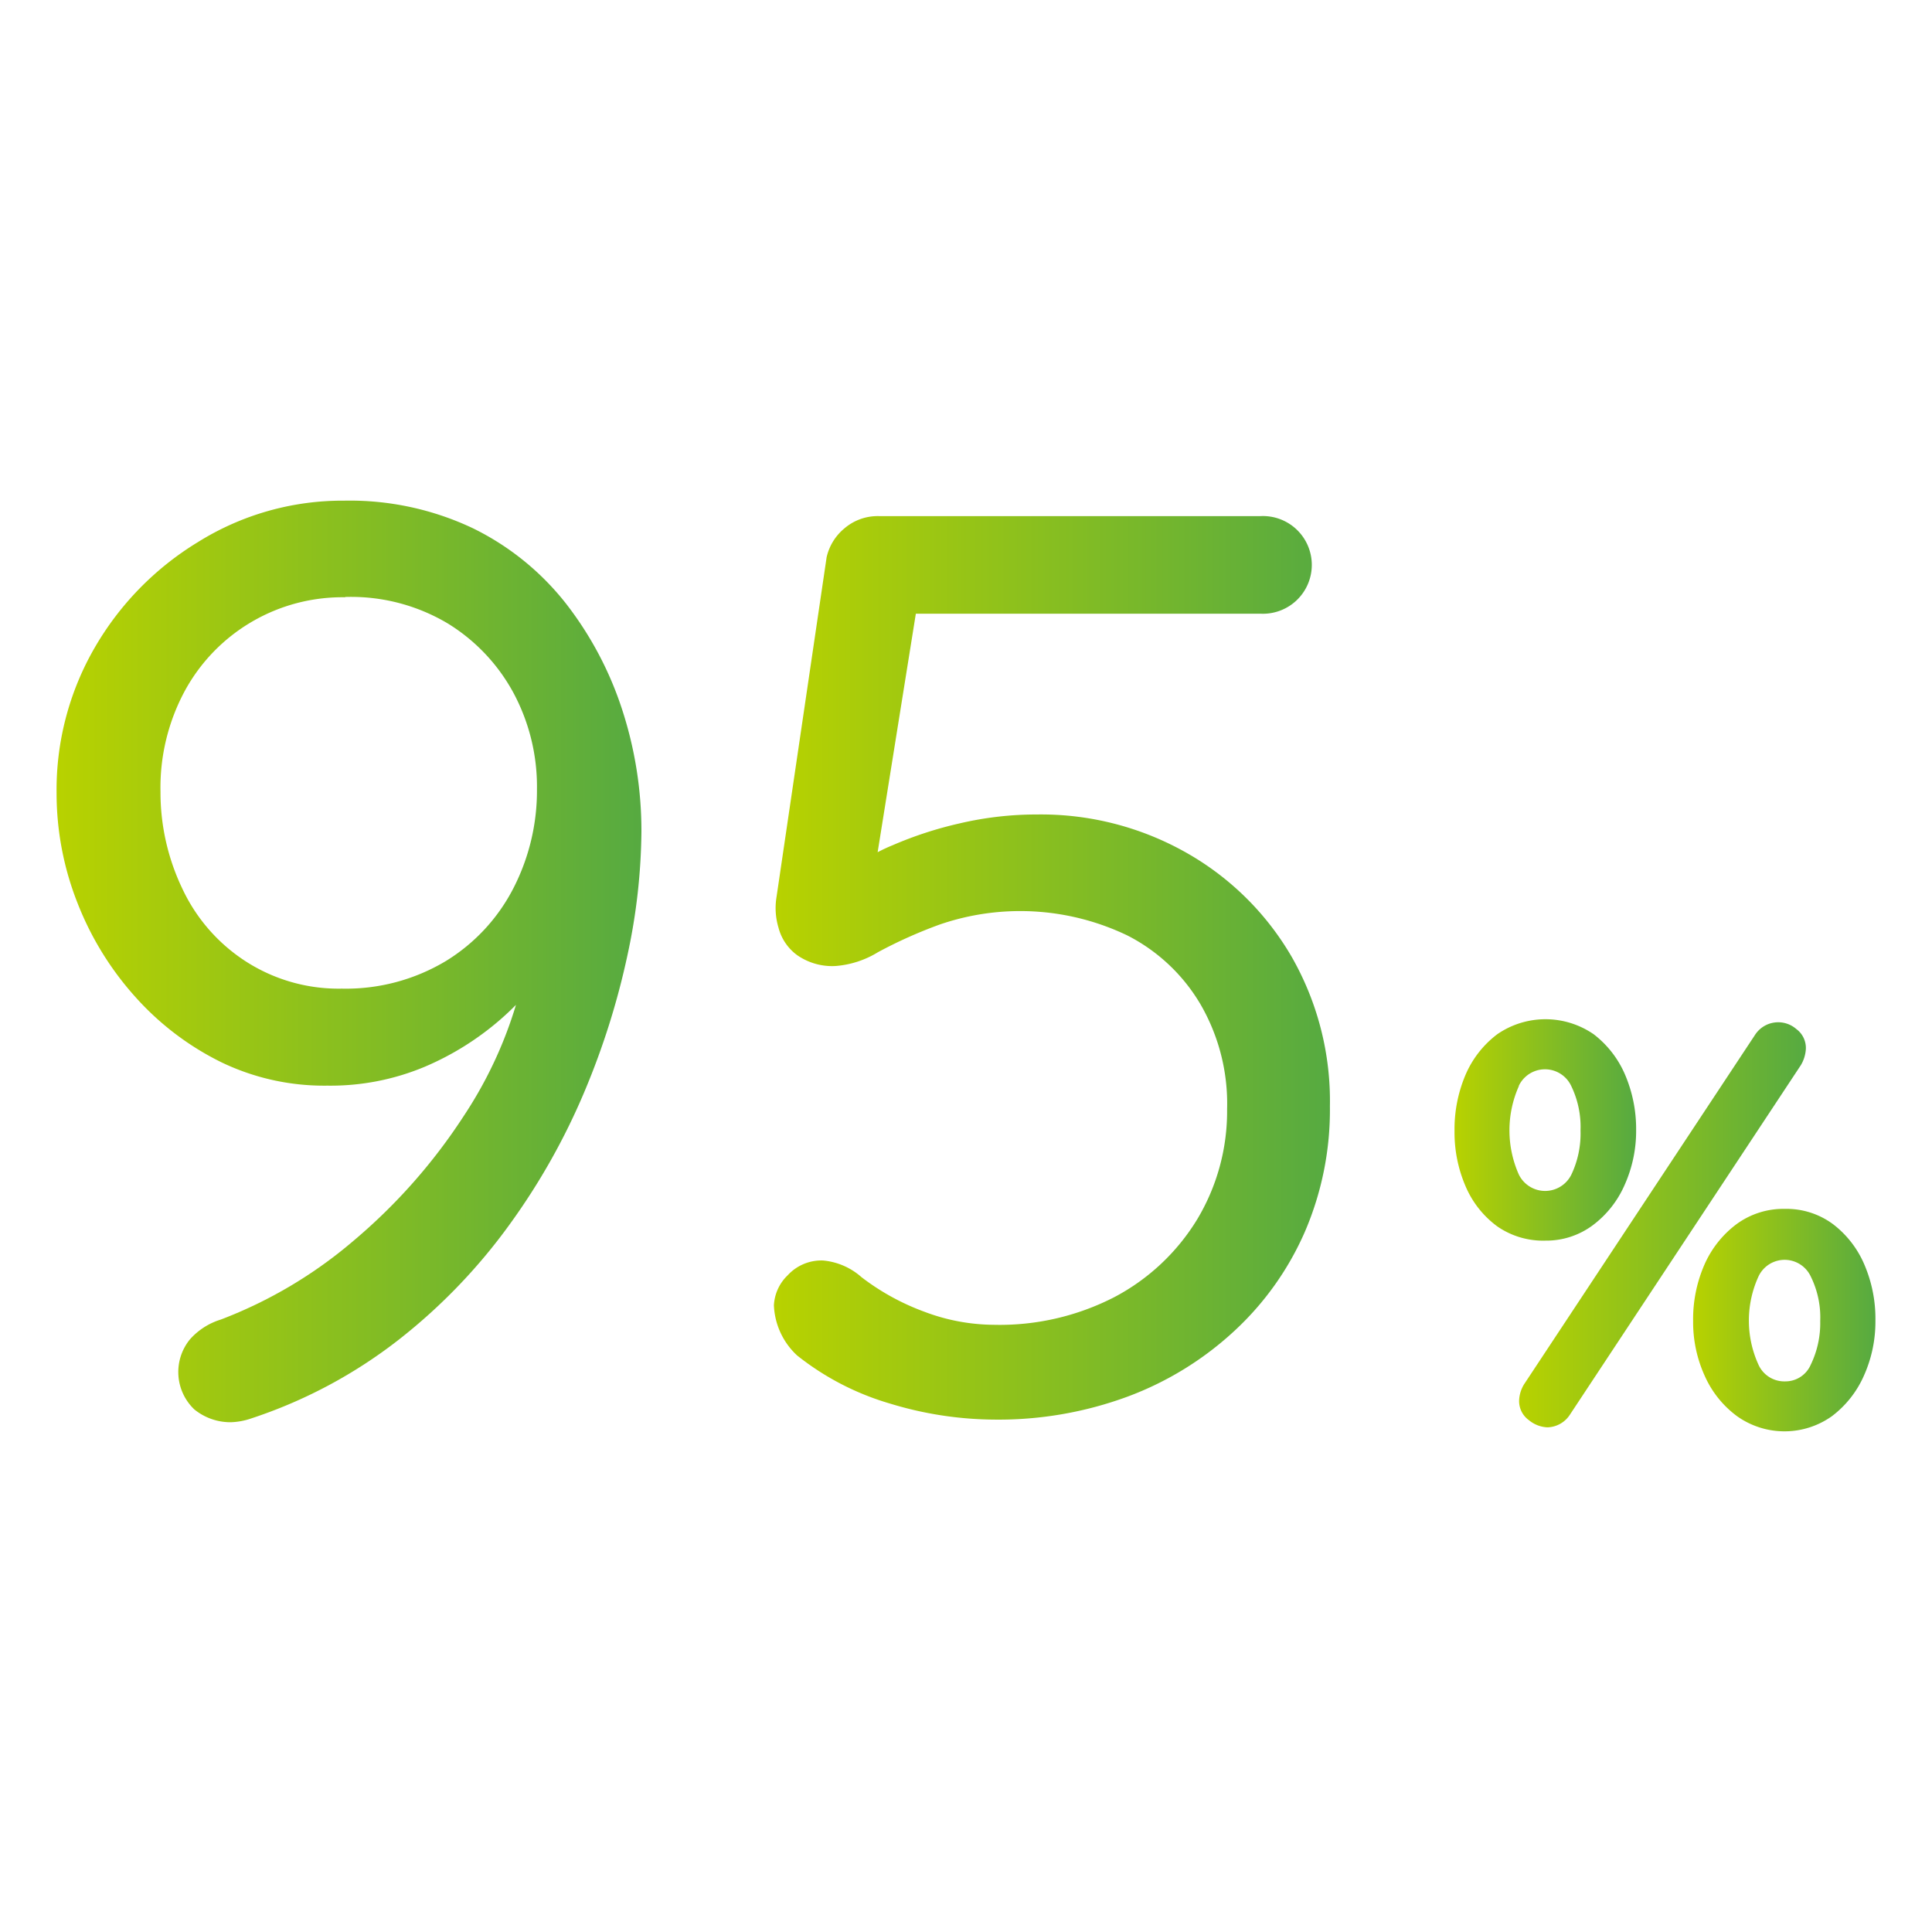
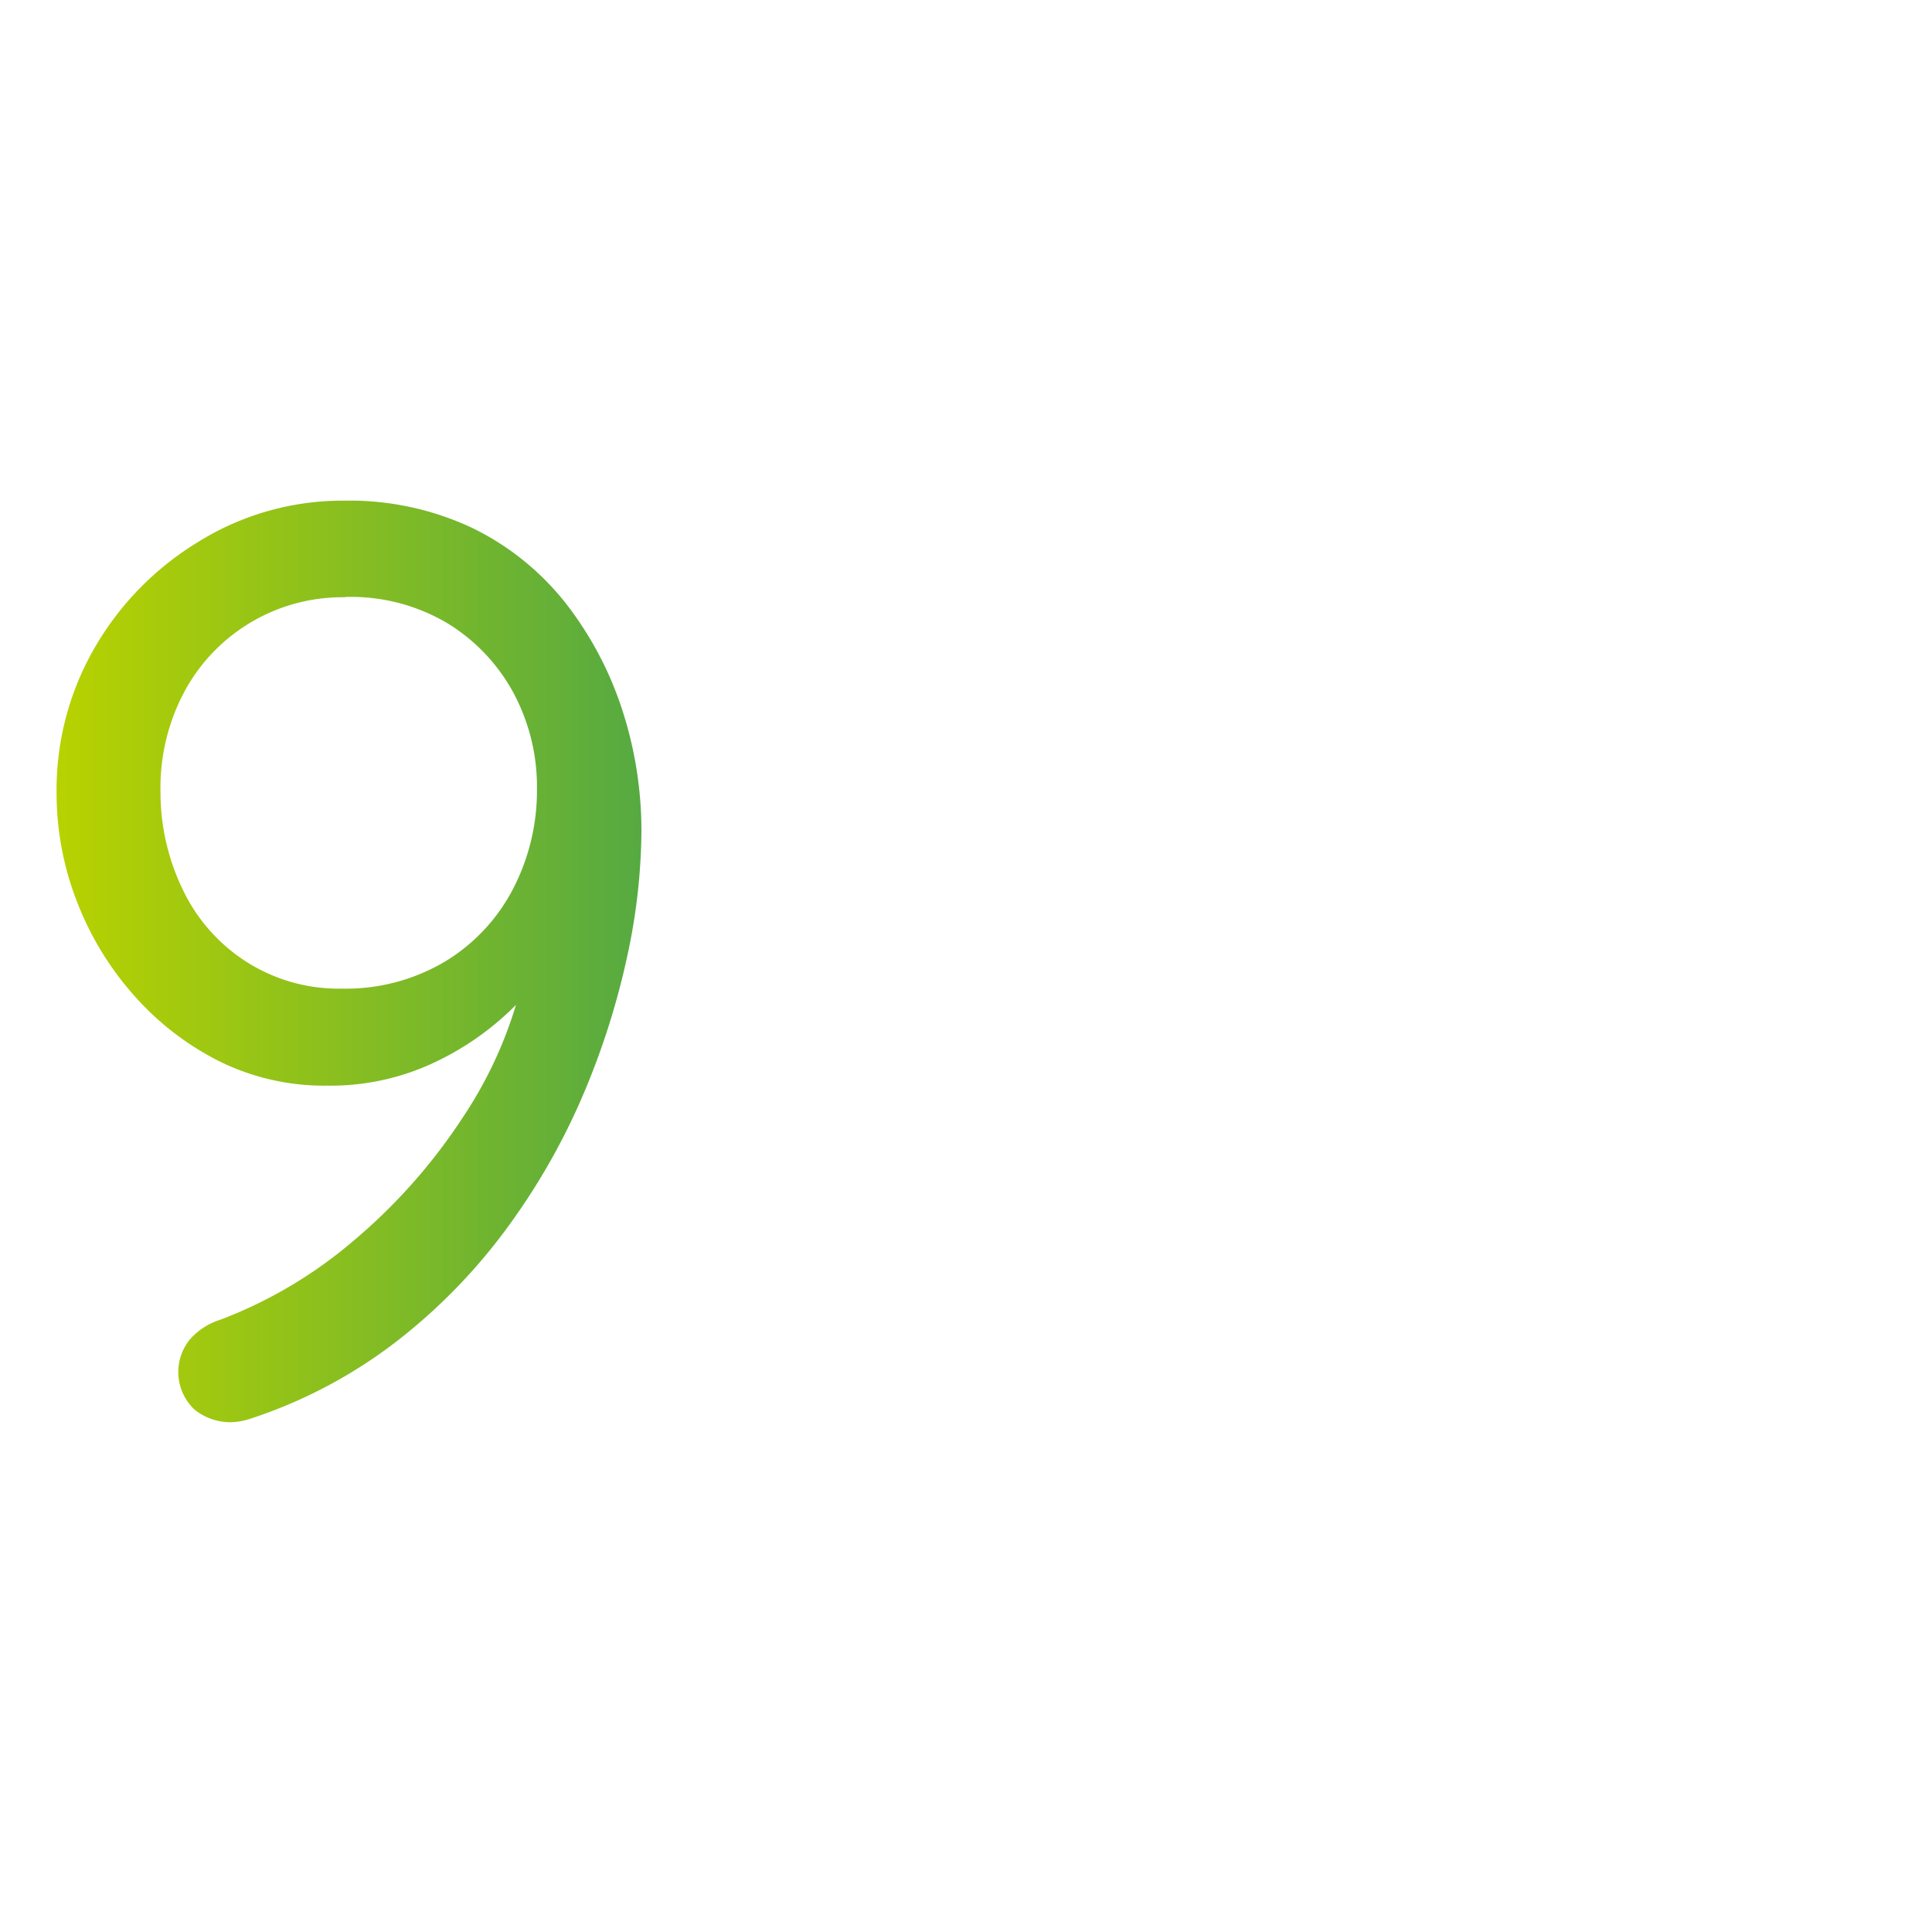
<svg xmlns="http://www.w3.org/2000/svg" xmlns:xlink="http://www.w3.org/1999/xlink" viewBox="0 0 140 140">
  <defs>
    <style>.a{fill:url(#a);}.b{fill:url(#b);}.c{fill:url(#c);}.d{fill:url(#d);}.e{fill:url(#e);}.f{fill:none;}</style>
    <linearGradient id="a" x1="122.69" y1="95.66" x2="135.9" y2="95.66" gradientUnits="userSpaceOnUse">
      <stop offset="0" stop-color="#b8d200" />
      <stop offset="1" stop-color="#56aa41" />
    </linearGradient>
    <linearGradient id="b" x1="105.35" y1="81.84" x2="118.56" y2="81.84" xlink:href="#a" />
    <linearGradient id="c" x1="110.07" y1="88.75" x2="130.86" y2="88.75" xlink:href="#a" />
    <linearGradient id="d" x1="4.1" y1="69.67" x2="46.5" y2="69.67" xlink:href="#a" />
    <linearGradient id="e" x1="56.08" y1="70.14" x2="96.35" y2="70.14" xlink:href="#a" />
  </defs>
-   <path class="a" d="M135.1,91.64a7.25,7.25,0,0,0-2.27-2.93,5.66,5.66,0,0,0-3.49-1.11,5.74,5.74,0,0,0-3.51,1.11,7.36,7.36,0,0,0-2.32,2.93,9.88,9.88,0,0,0-.82,4.08,9.4,9.4,0,0,0,.85,4,7.3,7.3,0,0,0,2.33,2.9,5.93,5.93,0,0,0,6.88,0,7.43,7.43,0,0,0,2.31-2.92,9.55,9.55,0,0,0,.84-4A9.94,9.94,0,0,0,135.1,91.64Zm-3.89,7.26a2,2,0,0,1-1.87,1.2,2.05,2.05,0,0,1-1.91-1.2,7.69,7.69,0,0,1,0-6.41,2.09,2.09,0,0,1,3.78,0,6.68,6.68,0,0,1,.69,3.24A6.9,6.9,0,0,1,131.21,98.9Z" />
-   <path class="b" d="M115.4,88.8a7.29,7.29,0,0,0,2.32-2.92,9.55,9.55,0,0,0,.84-4,10,10,0,0,0-.8-4,7.32,7.32,0,0,0-2.27-2.93,6.15,6.15,0,0,0-7,0,7.28,7.28,0,0,0-2.29,2.93,10.07,10.07,0,0,0-.8,4.08,9.85,9.85,0,0,0,.8,4,7,7,0,0,0,2.3,2.91A5.83,5.83,0,0,0,112,89.9,5.63,5.63,0,0,0,115.4,88.8Zm-5.34-10.12a2.1,2.1,0,0,1,3.79,0,6.8,6.8,0,0,1,.68,3.24,6.92,6.92,0,0,1-.66,3.19,2.12,2.12,0,0,1-3.81,0,7.87,7.87,0,0,1,0-6.4Z" />
-   <path class="c" d="M130.86,76a1.7,1.7,0,0,0-.69-1.43,2,2,0,0,0-3,.43l-16.73,25.31a2.42,2.42,0,0,0-.36,1.19,1.7,1.7,0,0,0,.71,1.41,2.25,2.25,0,0,0,1.34.52,2,2,0,0,0,1.64-.93L130.5,77.18A2.58,2.58,0,0,0,130.86,76Z" />
  <path class="d" d="M24.93,36.28a20.84,20.84,0,0,1,9.34,2A19.45,19.45,0,0,1,41,43.72a25.2,25.2,0,0,1,4.09,7.72,28.33,28.33,0,0,1,1.39,8.84,43.84,43.84,0,0,1-1,8.88,55.28,55.28,0,0,1-3.11,9.9,48.28,48.28,0,0,1-5.45,9.68,41.35,41.35,0,0,1-8,8.32,35.31,35.31,0,0,1-10.7,5.72,5,5,0,0,1-1.49.28,4.14,4.14,0,0,1-2.65-.93,3.74,3.74,0,0,1-.32-5.07A4.91,4.91,0,0,1,16,95.62a32.72,32.72,0,0,0,9.63-5.72,41,41,0,0,0,8-9.07,30.38,30.38,0,0,0,4.51-11.07L40.37,69a20.67,20.67,0,0,1-9.54,8.28,17.65,17.65,0,0,1-7.11,1.39A17.17,17.17,0,0,1,16.09,77a20.45,20.45,0,0,1-6.23-4.7,22.27,22.27,0,0,1-4.23-6.83,21.65,21.65,0,0,1-1.53-8,20.57,20.57,0,0,1,2.74-10.5,21.6,21.6,0,0,1,7.49-7.68A19.77,19.77,0,0,1,24.93,36.28Zm.09,7A13,13,0,0,0,13.4,50.05a14.77,14.77,0,0,0-1.77,7.34,16.14,16.14,0,0,0,1.58,7,12.64,12.64,0,0,0,4.56,5.25,12.42,12.42,0,0,0,7,2,14.08,14.08,0,0,0,7.54-2,13.33,13.33,0,0,0,4.88-5.25,15.46,15.46,0,0,0,1.72-7.21,14.38,14.38,0,0,0-1.68-6.93,13.35,13.35,0,0,0-4.78-5.07A13.68,13.68,0,0,0,25,43.26Z" />
-   <path class="e" d="M72.08,102.87a26.35,26.35,0,0,1-7.58-1.16,19.63,19.63,0,0,1-6.74-3.49,5.24,5.24,0,0,1-1.68-3.63,3.24,3.24,0,0,1,1-2.18,3.31,3.31,0,0,1,2.56-1.07,4.85,4.85,0,0,1,2.79,1.21A17.2,17.2,0,0,0,67,95.06,14.42,14.42,0,0,0,72,96a18.17,18.17,0,0,0,8.74-2,15.47,15.47,0,0,0,6-5.62,15.21,15.21,0,0,0,2.18-8A14.35,14.35,0,0,0,87,72.79a13,13,0,0,0-5.3-5A17.94,17.94,0,0,0,68.08,67a33.62,33.62,0,0,0-4.46,2,6.87,6.87,0,0,1-3.07,1,4.43,4.43,0,0,1-2.79-.79,3.57,3.57,0,0,1-1.35-2A4.92,4.92,0,0,1,56.27,65L59.9,40.38a3.8,3.8,0,0,1,1.3-2.1,3.7,3.7,0,0,1,2.51-.88H91.33a3.54,3.54,0,1,1,0,7.07H65.57l.93-.84L63.06,65.11l-1.49-2a11.89,11.89,0,0,1,3.11-1.86,27.5,27.5,0,0,1,4.84-1.58,24.49,24.49,0,0,1,5.63-.65A21.37,21.37,0,0,1,86,61.81a20.48,20.48,0,0,1,7.58,7.49,21.05,21.05,0,0,1,2.79,10.88,22.33,22.33,0,0,1-1.81,9.07,21.49,21.49,0,0,1-5.12,7.2,23.33,23.33,0,0,1-7.72,4.75A27,27,0,0,1,72.08,102.87Z" />
  <rect class="f" width="140" height="140" />
</svg>